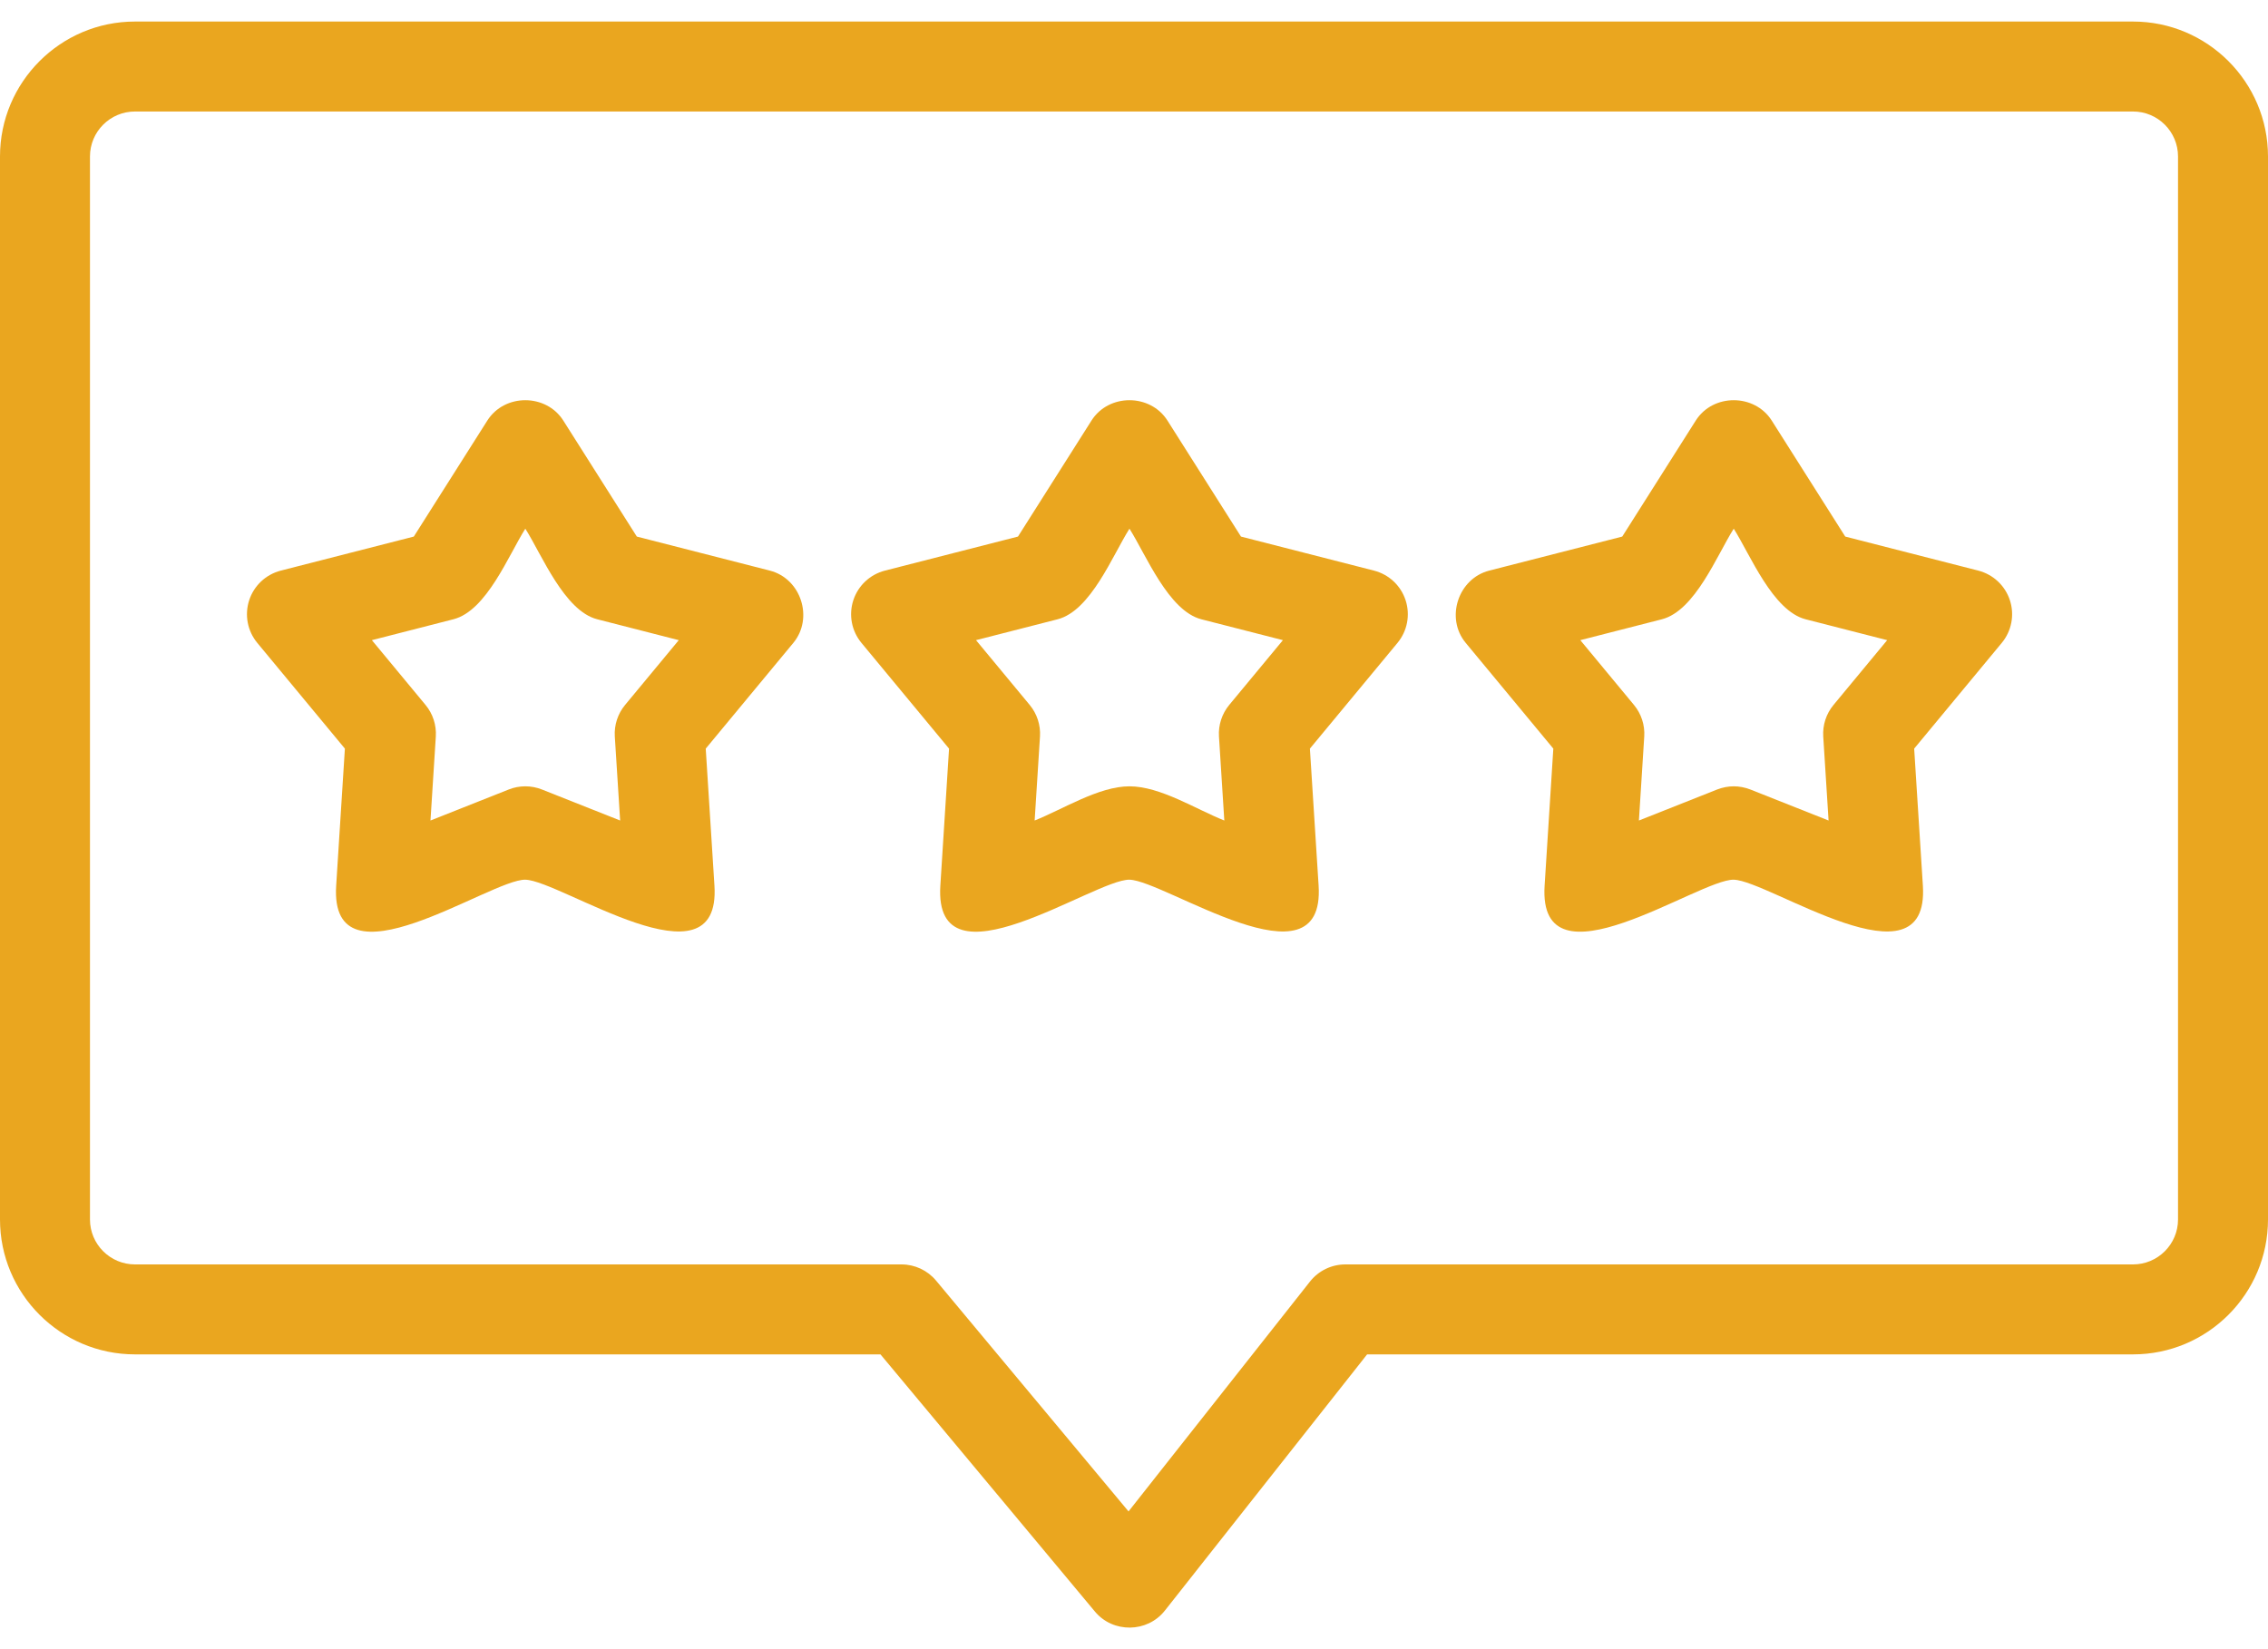
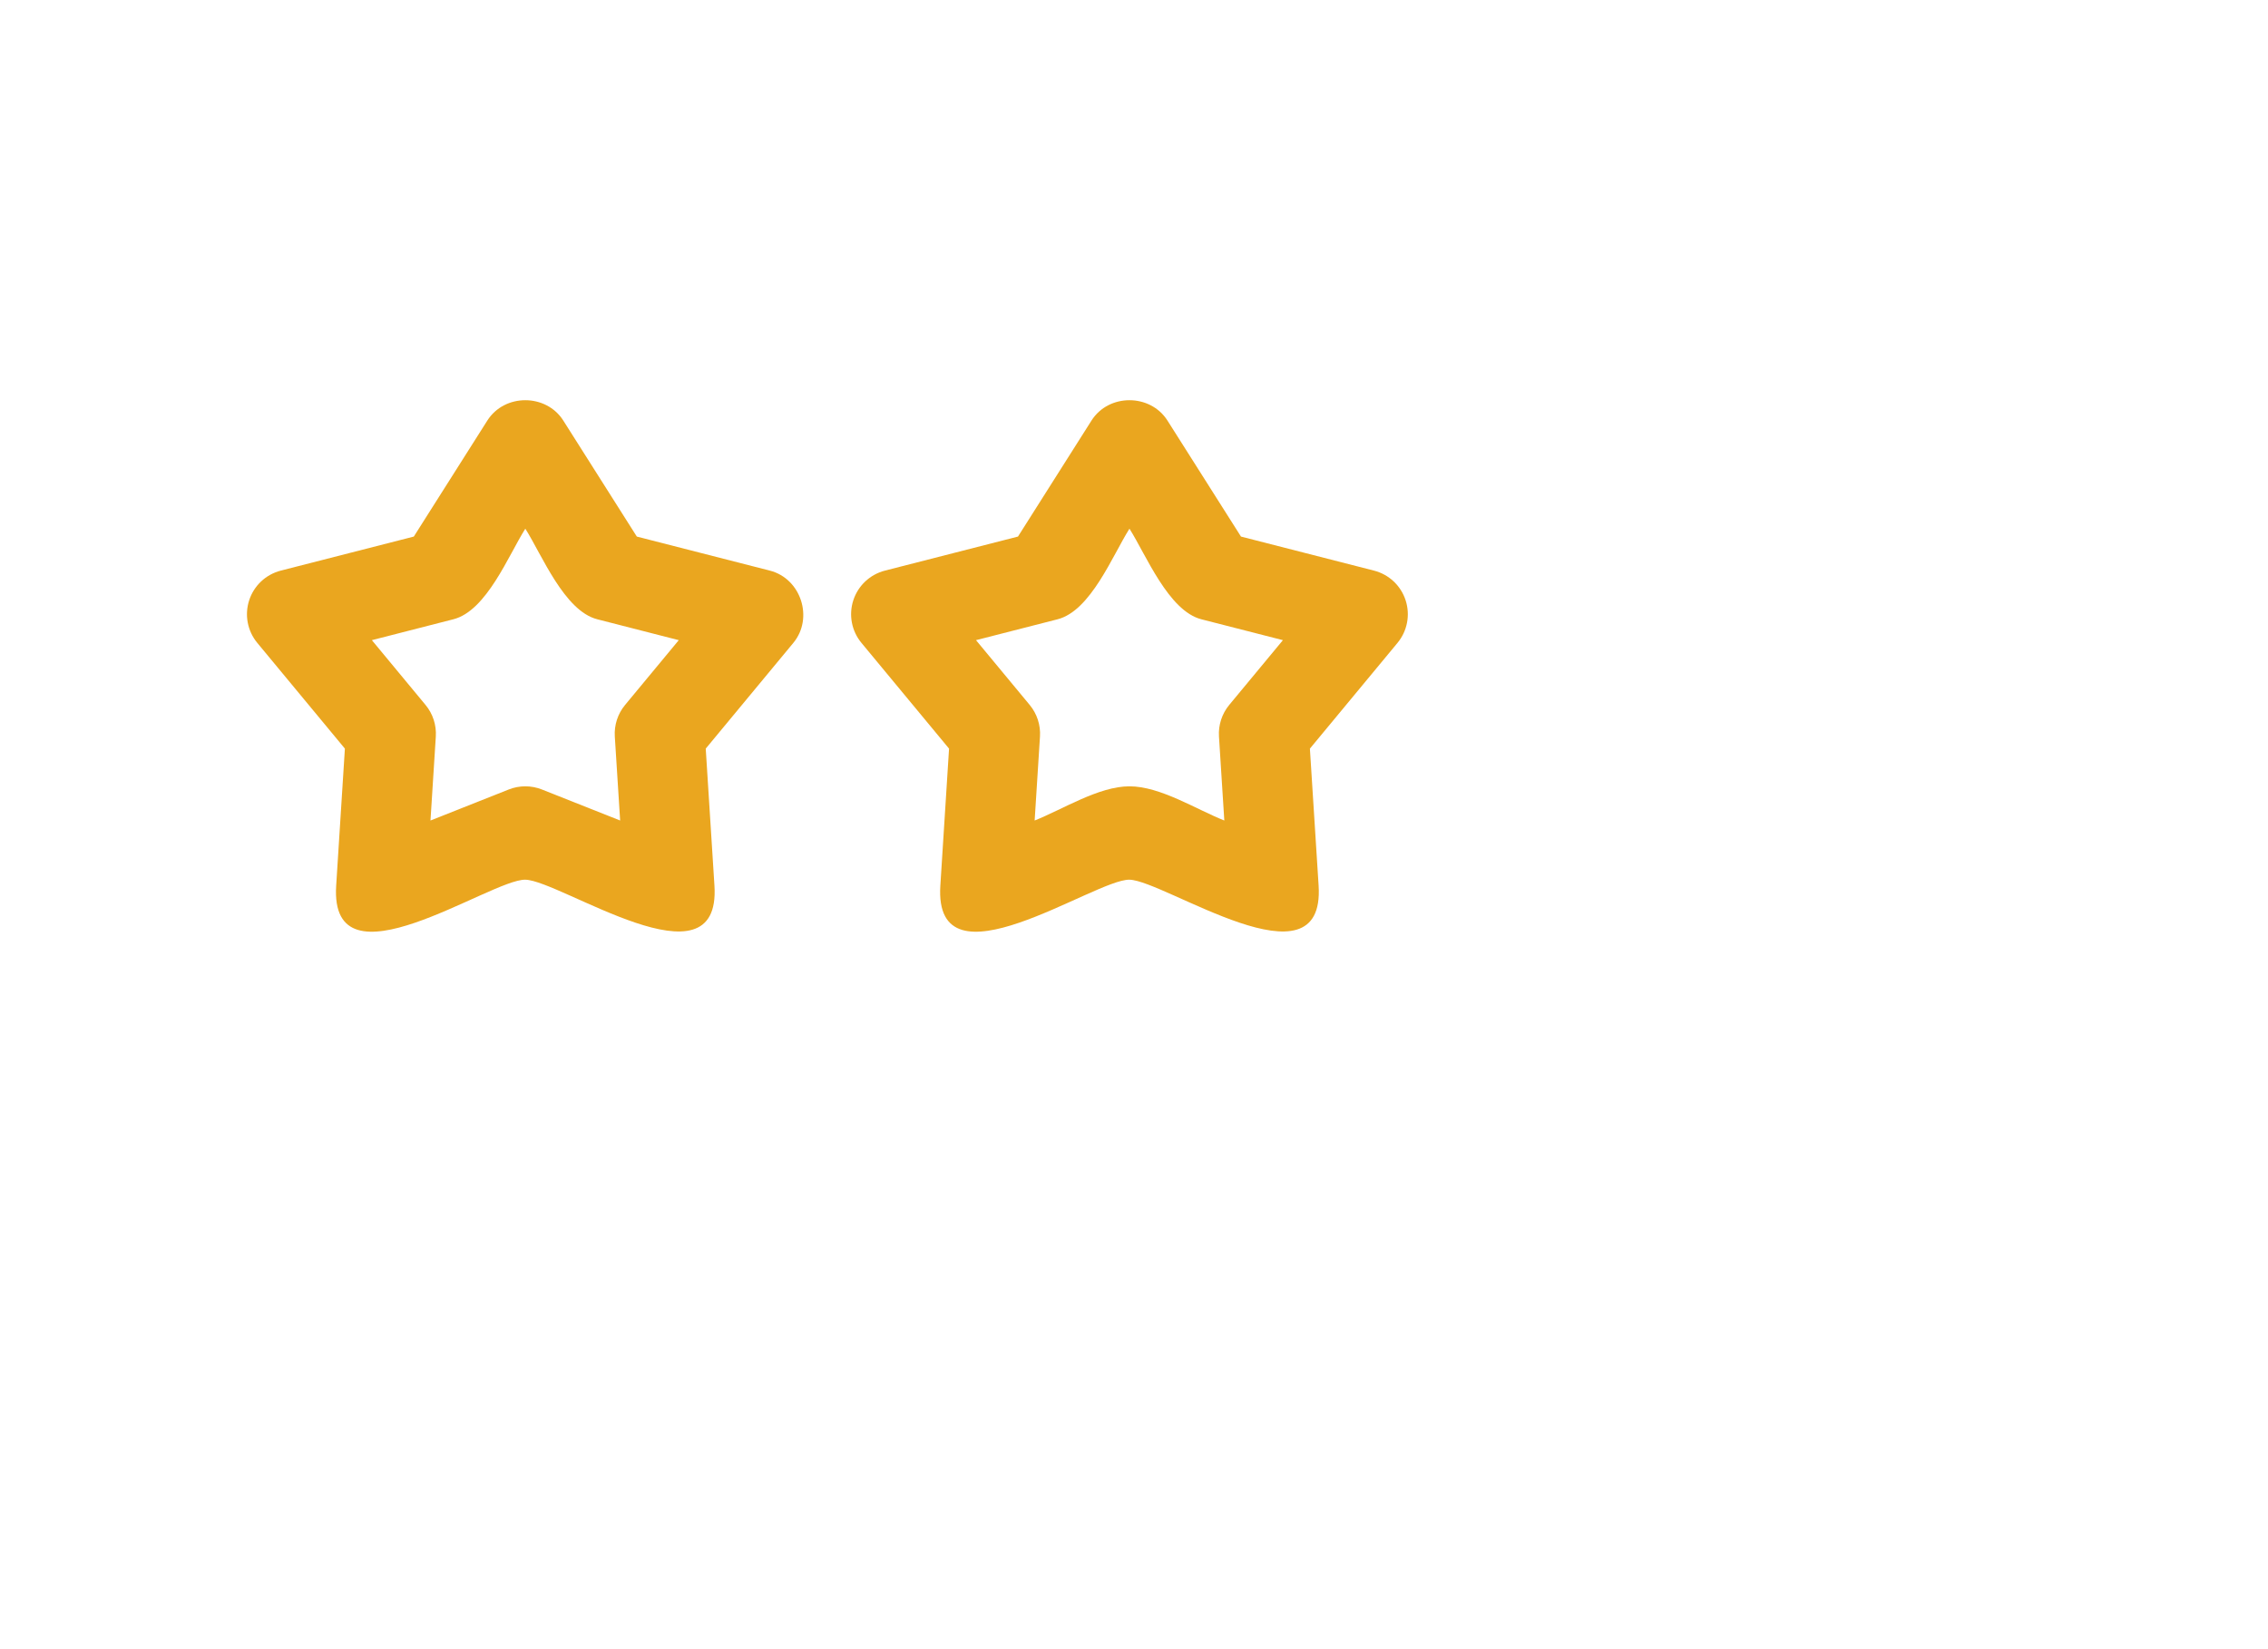
<svg xmlns="http://www.w3.org/2000/svg" width="88" height="64" viewBox="0 0 88 64" fill="none">
-   <path d="M82.763 0.836H26.239C23.998 0.836 22.719 4.327 24.963 4.327H82.763C83.726 4.327 84.509 5.11 84.509 6.073V47.324C84.509 48.286 83.726 49.069 82.763 49.069H52.199C51.665 49.069 51.16 49.314 50.829 49.733L43.788 58.654L36.32 49.697C35.989 49.3 35.498 49.069 34.98 49.069H5.237C4.274 49.069 3.491 48.286 3.491 47.324V6.073C3.491 5.11 4.274 4.327 5.237 4.327H27C29.241 4.327 28.484 0.836 26.239 0.836H5.237C2.349 0.836 0 3.185 0 6.073V47.324C0 50.211 2.349 52.56 5.237 52.56H34.163L42.485 62.542C43.188 63.385 44.515 63.367 45.196 62.505L53.045 52.56H82.763C85.651 52.56 88 50.211 88 47.324V6.073C88 3.185 85.651 0.836 82.763 0.836Z" fill="#EAA61F" />
  <path d="M9.668 23.296C9.483 23.864 9.602 24.488 9.983 24.949L13.382 29.052L13.044 34.37C12.779 38.536 19.034 34.112 20.383 34.139C21.744 34.166 27.984 38.489 27.721 34.37L27.383 29.052L30.782 24.949C31.576 23.991 31.084 22.455 29.871 22.144L24.709 20.823L21.857 16.322C21.191 15.271 19.579 15.264 18.908 16.322L16.056 20.823L10.895 22.144C10.315 22.293 9.852 22.727 9.668 23.296ZM17.593 24.032C18.884 23.702 19.733 21.542 20.383 20.517C21.022 21.526 21.894 23.705 23.172 24.032L26.337 24.843L24.253 27.358C23.969 27.701 23.827 28.139 23.855 28.582L24.062 31.842L21.026 30.638C20.613 30.474 20.152 30.474 19.739 30.638L16.703 31.842L16.91 28.582C16.938 28.139 16.796 27.701 16.512 27.358L14.429 24.843L17.593 24.032Z" fill="#EAA61F" />
  <path d="M54.539 23.296C54.355 22.727 53.892 22.293 53.312 22.144L48.151 20.823L45.299 16.322C44.633 15.271 43.02 15.264 42.35 16.322L39.498 20.823L34.336 22.144C33.757 22.293 33.294 22.727 33.109 23.296C32.924 23.865 33.043 24.488 33.425 24.949L36.824 29.052L36.486 34.37C36.22 38.536 42.475 34.112 43.824 34.139C45.185 34.166 51.425 38.489 51.163 34.37L50.825 29.052L54.224 24.949C54.605 24.488 54.724 23.865 54.539 23.296ZM47.694 27.358C47.411 27.701 47.269 28.139 47.297 28.582L47.504 31.842C46.414 31.41 45.022 30.515 43.824 30.515C42.632 30.515 41.232 31.411 40.145 31.842L40.352 28.582C40.38 28.139 40.238 27.701 39.954 27.358L37.87 24.843L41.035 24.033C42.325 23.702 43.174 21.543 43.824 20.517C44.464 21.526 45.336 23.706 46.614 24.033L49.778 24.843L47.694 27.358Z" fill="#EAA61F" />
-   <path d="M77.986 23.296C77.801 22.727 77.338 22.293 76.759 22.144L71.597 20.823L68.745 16.322C68.079 15.271 66.466 15.264 65.796 16.322L62.944 20.823L57.782 22.144C56.577 22.453 56.072 23.985 56.871 24.949L60.27 29.052L59.932 34.37C59.667 38.535 65.918 34.111 67.27 34.139C68.629 34.166 74.871 38.489 74.609 34.37L74.271 29.052L77.67 24.949C78.052 24.488 78.171 23.865 77.986 23.296ZM71.141 27.358C70.857 27.701 70.715 28.139 70.743 28.582L70.95 31.842L67.914 30.638C67.485 30.474 67.056 30.474 66.627 30.638L63.591 31.842L63.798 28.582C63.826 28.139 63.684 27.701 63.4 27.358L61.317 24.843L64.481 24.033C65.771 23.702 66.621 21.543 67.27 20.517C67.91 21.526 68.782 23.706 70.06 24.033L73.224 24.843L71.141 27.358Z" fill="#EAA61F" />
</svg>